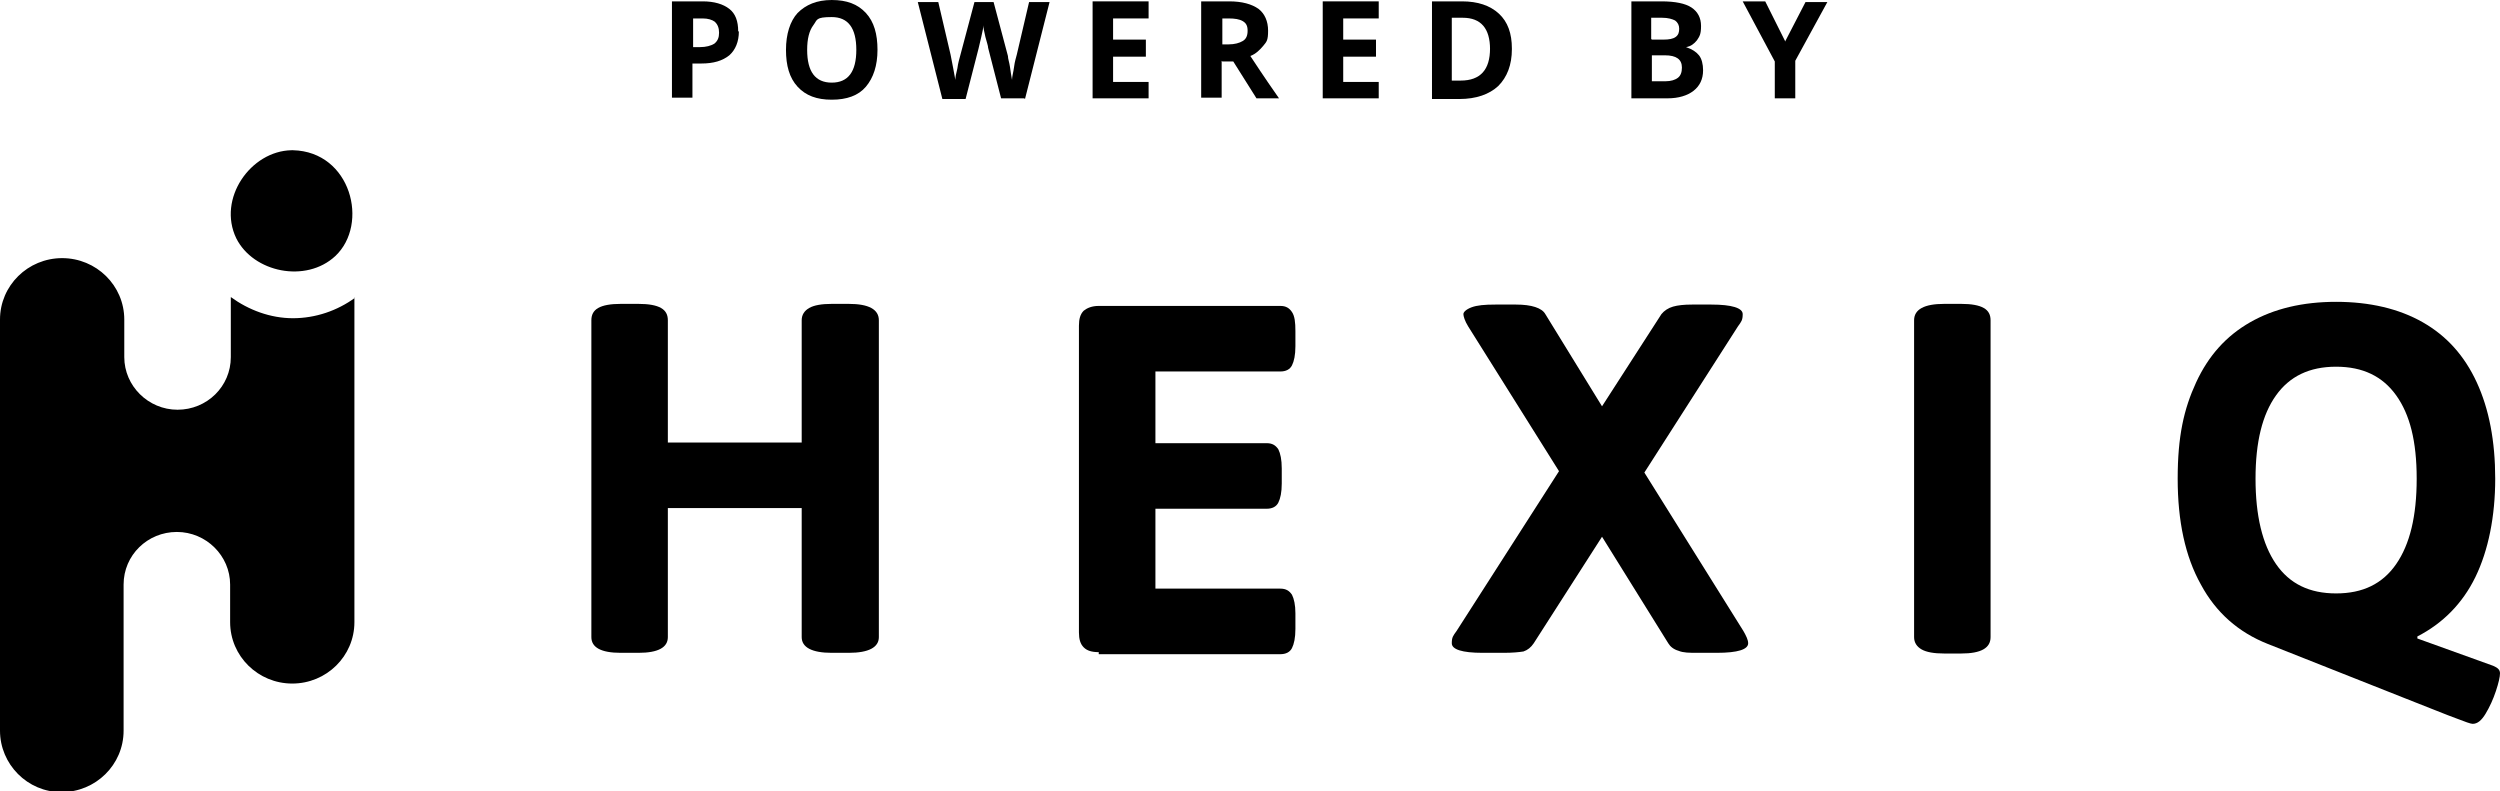
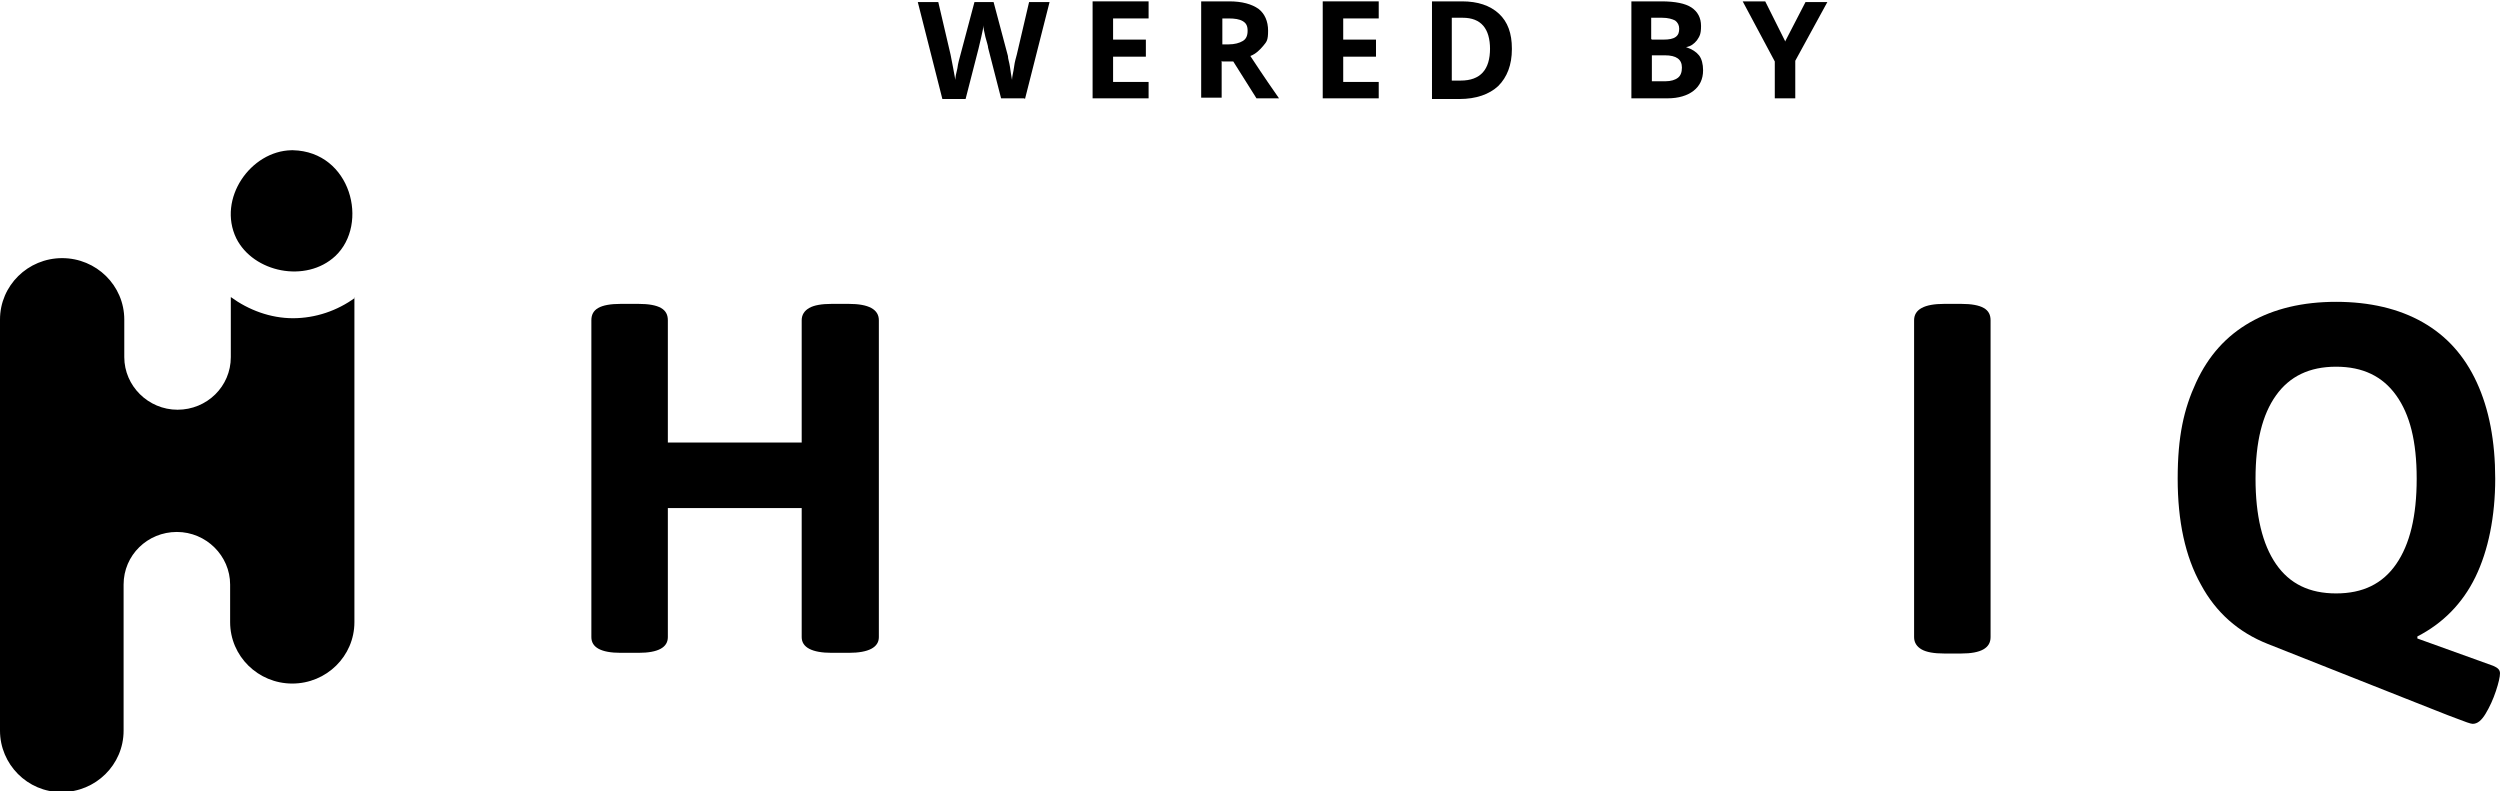
<svg xmlns="http://www.w3.org/2000/svg" version="1.1" viewBox="0 0 366.1 115.9">
  <defs>
    <style>
      .cls-1 {
        fill-rule: evenodd;
      }
    </style>
  </defs>
  <g>
    <g id="Layer_1">
      <g>
        <g id="Green_logo">
          <g id="logo-hexiq-horizontal">
            <g id="Group">
              <g id="Path">
                <path d="M90.9,95.6c-2.9,0-4.3-.8-4.3-2.3v-46.4c0-.8.3-1.4,1-1.8.7-.4,1.8-.6,3.3-.6h2.6c1.5,0,2.6.2,3.3.6.7.4,1,1,1,1.8v17.9h19.6v-17.9c0-.8.4-1.4,1.1-1.8.7-.4,1.8-.6,3.3-.6h2.5c2.9,0,4.4.8,4.4,2.4v46.4c0,1.5-1.5,2.3-4.4,2.3h-2.5c-2.9,0-4.4-.8-4.4-2.3v-18.9h-19.6v18.9c0,1.5-1.4,2.3-4.3,2.3h-2.6Z" />
              </g>
              <g id="Path-2" data-name="Path">
-                 <path d="M160.9,95.5c-1,0-1.7-.2-2.2-.7-.5-.5-.7-1.2-.7-2.2v-44.9c0-1,.2-1.7.7-2.2.5-.4,1.2-.7,2.2-.7h26.6c.8,0,1.3.3,1.7.9s.5,1.5.5,2.8v2.2c0,1.3-.2,2.2-.5,2.8-.3.6-.9.9-1.7.9h-18.3v10.5h16.3c.8,0,1.3.3,1.7.9.3.6.5,1.5.5,2.8v2.2c0,1.3-.2,2.2-.5,2.8s-.9.9-1.7.9h-16.3v11.7h18.3c.8,0,1.3.3,1.7.9.3.6.5,1.5.5,2.7v2.3c0,1.3-.2,2.2-.5,2.8-.3.6-.9.9-1.7.9h-26.6Z" />
-               </g>
+                 </g>
              <g id="Path-3" data-name="Path">
-                 <path d="M217.1,95.6c-3,0-4.5-.5-4.5-1.4s.2-1.1.7-1.8l15-23.4-13.3-21.2c-.5-.8-.7-1.5-.7-1.8s.4-.7,1.2-1c.8-.3,1.9-.4,3.5-.4h3c2.3,0,3.8.5,4.3,1.4l8.3,13.5,8.7-13.5c.4-.5,1-.9,1.7-1.1.7-.2,1.6-.3,2.8-.3h2.8c3,0,4.6.5,4.6,1.4s-.2,1.1-.7,1.8l-13.7,21.4,14.5,23.2c.4.7.7,1.3.7,1.8,0,.9-1.5,1.4-4.6,1.4h-2.8c-1.2,0-2.1,0-2.8-.3-.7-.2-1.2-.6-1.5-1.1l-9.7-15.6-10,15.6c-.4.6-.9,1-1.5,1.2-.6.1-1.6.2-2.9.2h-2.8Z" />
-               </g>
+                 </g>
              <g id="Path-4" data-name="Path">
                <path d="M284.7,95.7c-1.5,0-2.6-.2-3.3-.6-.7-.4-1.1-1-1.1-1.8v-46.4c0-1.6,1.5-2.4,4.4-2.4h2.5c1.5,0,2.6.2,3.3.6.7.4,1,1,1,1.8v46.4c0,1.6-1.4,2.4-4.3,2.4h-2.5Z" />
              </g>
              <g id="Shape">
                <path d="M362.1,106c-.3,0-1.1-.3-2.4-.8-1.4-.5-3.8-1.5-7.4-2.9l-20.2-8c-4.3-1.7-7.6-4.6-9.8-8.7-2.3-4.1-3.4-9.3-3.4-15.5s.9-10.2,2.7-14.1c1.8-3.9,4.4-6.8,7.9-8.8,3.5-2,7.7-3,12.6-3s9.2,1,12.7,3c3.5,2,6.1,4.9,7.9,8.8,1.8,3.9,2.7,8.6,2.7,14.1s-1,10.5-2.9,14.4c-1.9,3.9-4.8,6.8-8.5,8.7v.3l11.1,4c.7.3,1,.6,1,1.1s-.2,1.4-.6,2.6c-.4,1.2-.9,2.3-1.5,3.3-.6,1-1.2,1.5-1.9,1.5ZM342.1,86.9c3.9,0,6.8-1.4,8.8-4.3,2-2.9,3-7,3-12.5s-1-9.4-3-12.2c-2-2.8-4.9-4.2-8.8-4.2s-6.8,1.4-8.8,4.2c-2,2.8-3,6.8-3,12.2s1,9.6,3,12.5c2,2.9,4.9,4.3,8.8,4.3Z" />
              </g>
            </g>
            <g id="lighter">
              <path id="Shape-2" data-name="Shape" class="cls-1" d="M51.9,43.6v47.5c0,5-4.1,9-9.1,9s-9.1-4-9.1-9v-5.5c0-4.2-3.5-7.7-7.8-7.7h0c-4.3,0-7.8,3.4-7.8,7.7v21.4c0,5-4.1,9-9.1,9S0,111.9,0,107v-60.2c0-5,4.1-9,9.1-9s9.1,4,9.1,9v5.5c0,4.2,3.5,7.7,7.8,7.7h0c4.3,0,7.8-3.4,7.8-7.7v-8.8c2.6,1.9,5.8,3.1,9.1,3.1s6.5-1.1,9.1-3ZM42.7,22c-6,.1-10.9,7.1-8.1,12.9,2.5,5,10.2,6.6,14.5,2.6,5-4.7,2.3-15.3-6.2-15.5h-.2Z" />
            </g>
          </g>
        </g>
        <g>
-           <path d="M108.2,4.6c0,1.5-.5,2.7-1.4,3.5-1,.8-2.3,1.2-4.1,1.2h-1.3v5h-3V.2h4.5c1.7,0,3,.4,3.9,1.1.9.7,1.3,1.8,1.3,3.3ZM101.5,6.9h1c.9,0,1.6-.2,2.1-.5.5-.4.7-.9.7-1.6s-.2-1.2-.6-1.6c-.4-.3-1-.5-1.8-.5h-1.4v4.2Z" />
-           <path d="M128.5,7.3c0,2.3-.6,4.1-1.7,5.4s-2.8,1.9-5,1.9-3.8-.6-5-1.9-1.7-3.1-1.7-5.4.6-4.2,1.7-5.4c1.2-1.2,2.8-1.9,5-1.9s3.8.6,5,1.9c1.2,1.3,1.7,3.1,1.7,5.4ZM118.2,7.3c0,1.6.3,2.8.9,3.6.6.8,1.5,1.2,2.7,1.2,2.4,0,3.6-1.6,3.6-4.8s-1.2-4.8-3.6-4.8-2.1.4-2.7,1.2-.9,2-.9,3.6Z" />
          <path d="M150,14.4h-3.4l-1.9-7.4c0-.3-.2-.8-.4-1.6-.2-.8-.3-1.4-.3-1.7,0,.3-.1.9-.3,1.7-.2.8-.3,1.3-.4,1.7l-1.9,7.4h-3.4l-3.6-14.2h3l1.8,7.7c.3,1.4.5,2.7.7,3.7,0-.4.1-.9.3-1.7.1-.8.3-1.4.4-1.8l2.1-7.9h2.8l2.1,7.9c0,.4.2.9.3,1.6s.2,1.4.3,1.9c0-.5.2-1.1.3-1.9.1-.8.3-1.4.4-1.8l1.8-7.7h3l-3.6,14.2Z" />
          <path d="M168.2,14.4h-8.2V.2h8.2v2.5h-5.2v3.1h4.8v2.5h-4.8v3.7h5.2v2.5Z" />
          <path d="M178.9,8.9v5.4h-3V.2h4.1c1.9,0,3.3.4,4.3,1.1.9.7,1.4,1.8,1.4,3.2s-.2,1.6-.7,2.2c-.5.6-1.1,1.2-1.9,1.5,2.1,3.2,3.5,5.2,4.2,6.2h-3.3l-3.4-5.4h-1.6ZM178.9,6.5h1c.9,0,1.6-.2,2.1-.5.5-.3.7-.8.7-1.5s-.2-1.1-.7-1.4c-.5-.3-1.2-.4-2.1-.4h-.9v3.8Z" />
          <path d="M201.9,14.4h-8.2V.2h8.2v2.5h-5.2v3.1h4.8v2.5h-4.8v3.7h5.2v2.5Z" />
          <path d="M221.4,7.2c0,2.3-.7,4.1-2,5.4-1.3,1.2-3.2,1.9-5.7,1.9h-4V.2h4.4c2.3,0,4.1.6,5.4,1.8,1.3,1.2,1.9,2.9,1.9,5.1ZM218.2,7.2c0-3-1.3-4.6-4-4.6h-1.6v9.2h1.3c2.9,0,4.3-1.6,4.3-4.7Z" />
          <path d="M238.9.2h4.4c2,0,3.5.3,4.4.9.9.6,1.4,1.5,1.4,2.7s-.2,1.5-.6,2.1c-.4.5-.9.9-1.6,1h0c.9.3,1.5.7,1.9,1.2.4.5.6,1.3.6,2.2,0,1.3-.5,2.3-1.4,3-.9.7-2.2,1.1-3.8,1.1h-5.3V.2ZM241.9,5.8h1.7c.8,0,1.4-.1,1.8-.4.4-.3.5-.7.5-1.2s-.2-.9-.6-1.2c-.4-.2-1-.4-1.9-.4h-1.6v3.1ZM241.9,8.2v3.7h2c.8,0,1.4-.2,1.8-.5.4-.3.6-.8.6-1.5,0-1.2-.8-1.8-2.5-1.8h-1.9Z" />
          <path d="M261.4,6.1l3-5.8h3.2l-4.7,8.6v5.5h-3v-5.4L255.2.2h3.3l2.9,5.8Z" />
        </g>
      </g>
    </g>
  </g>
</svg>